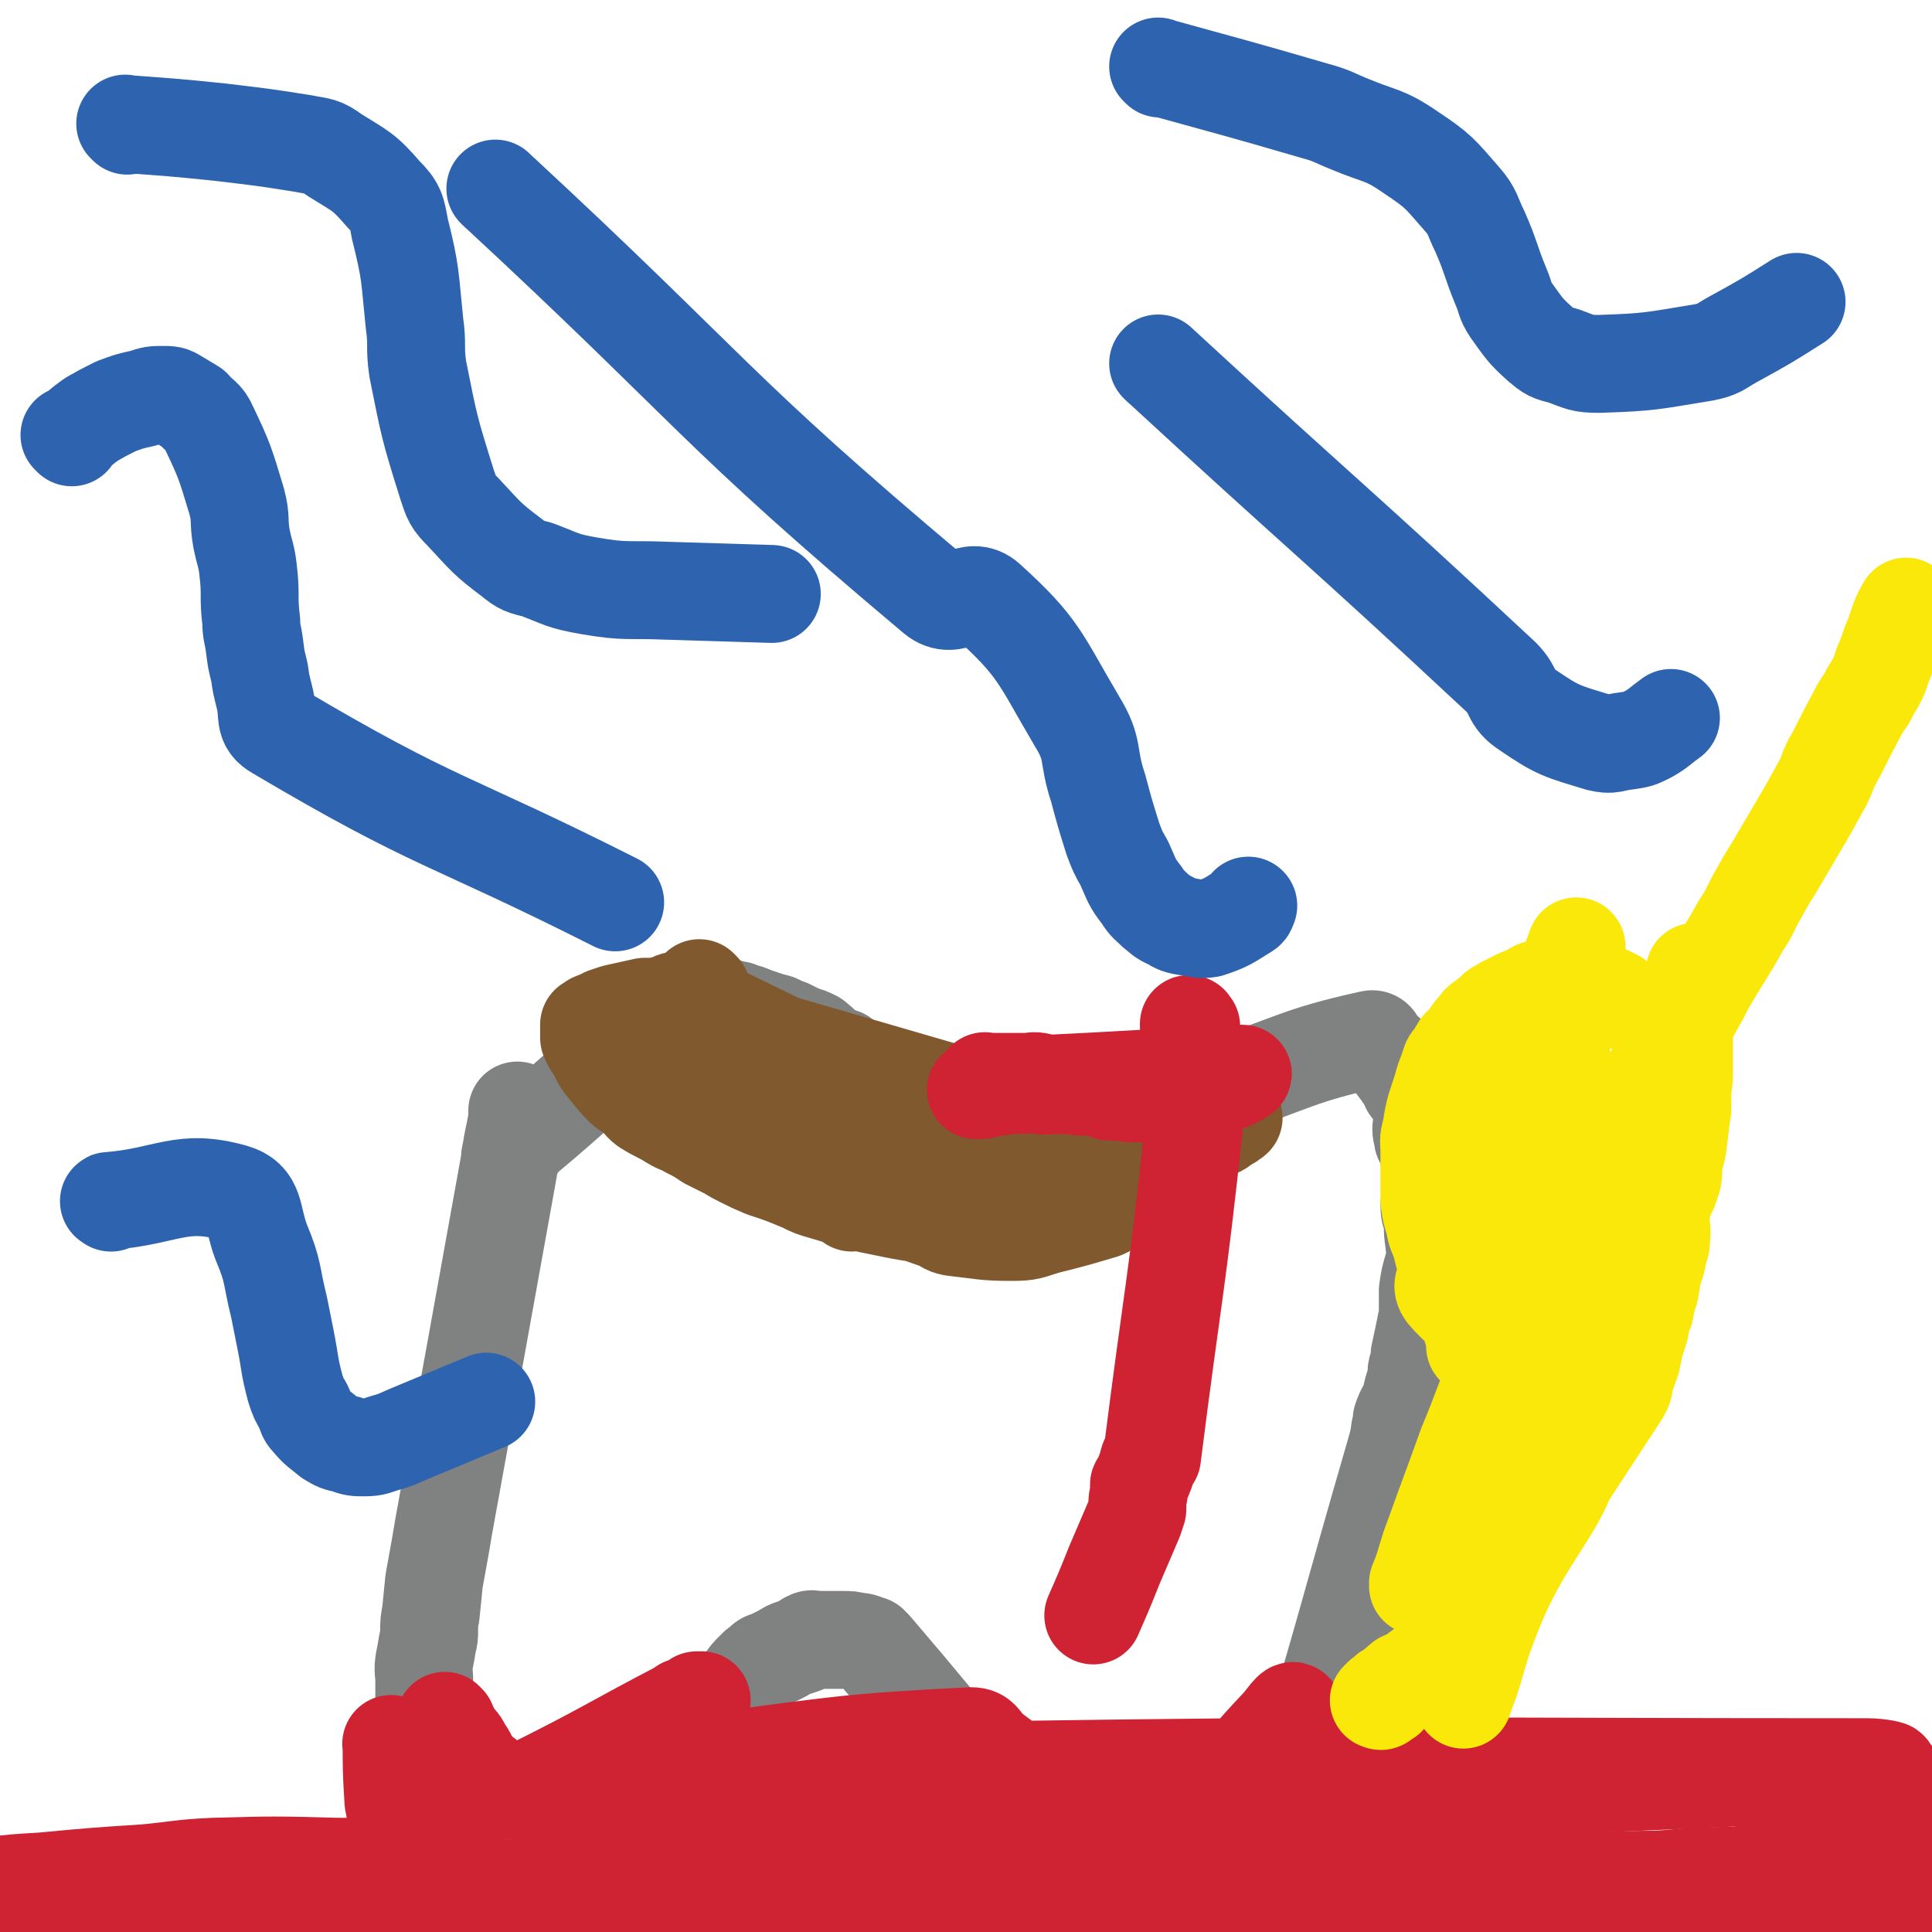
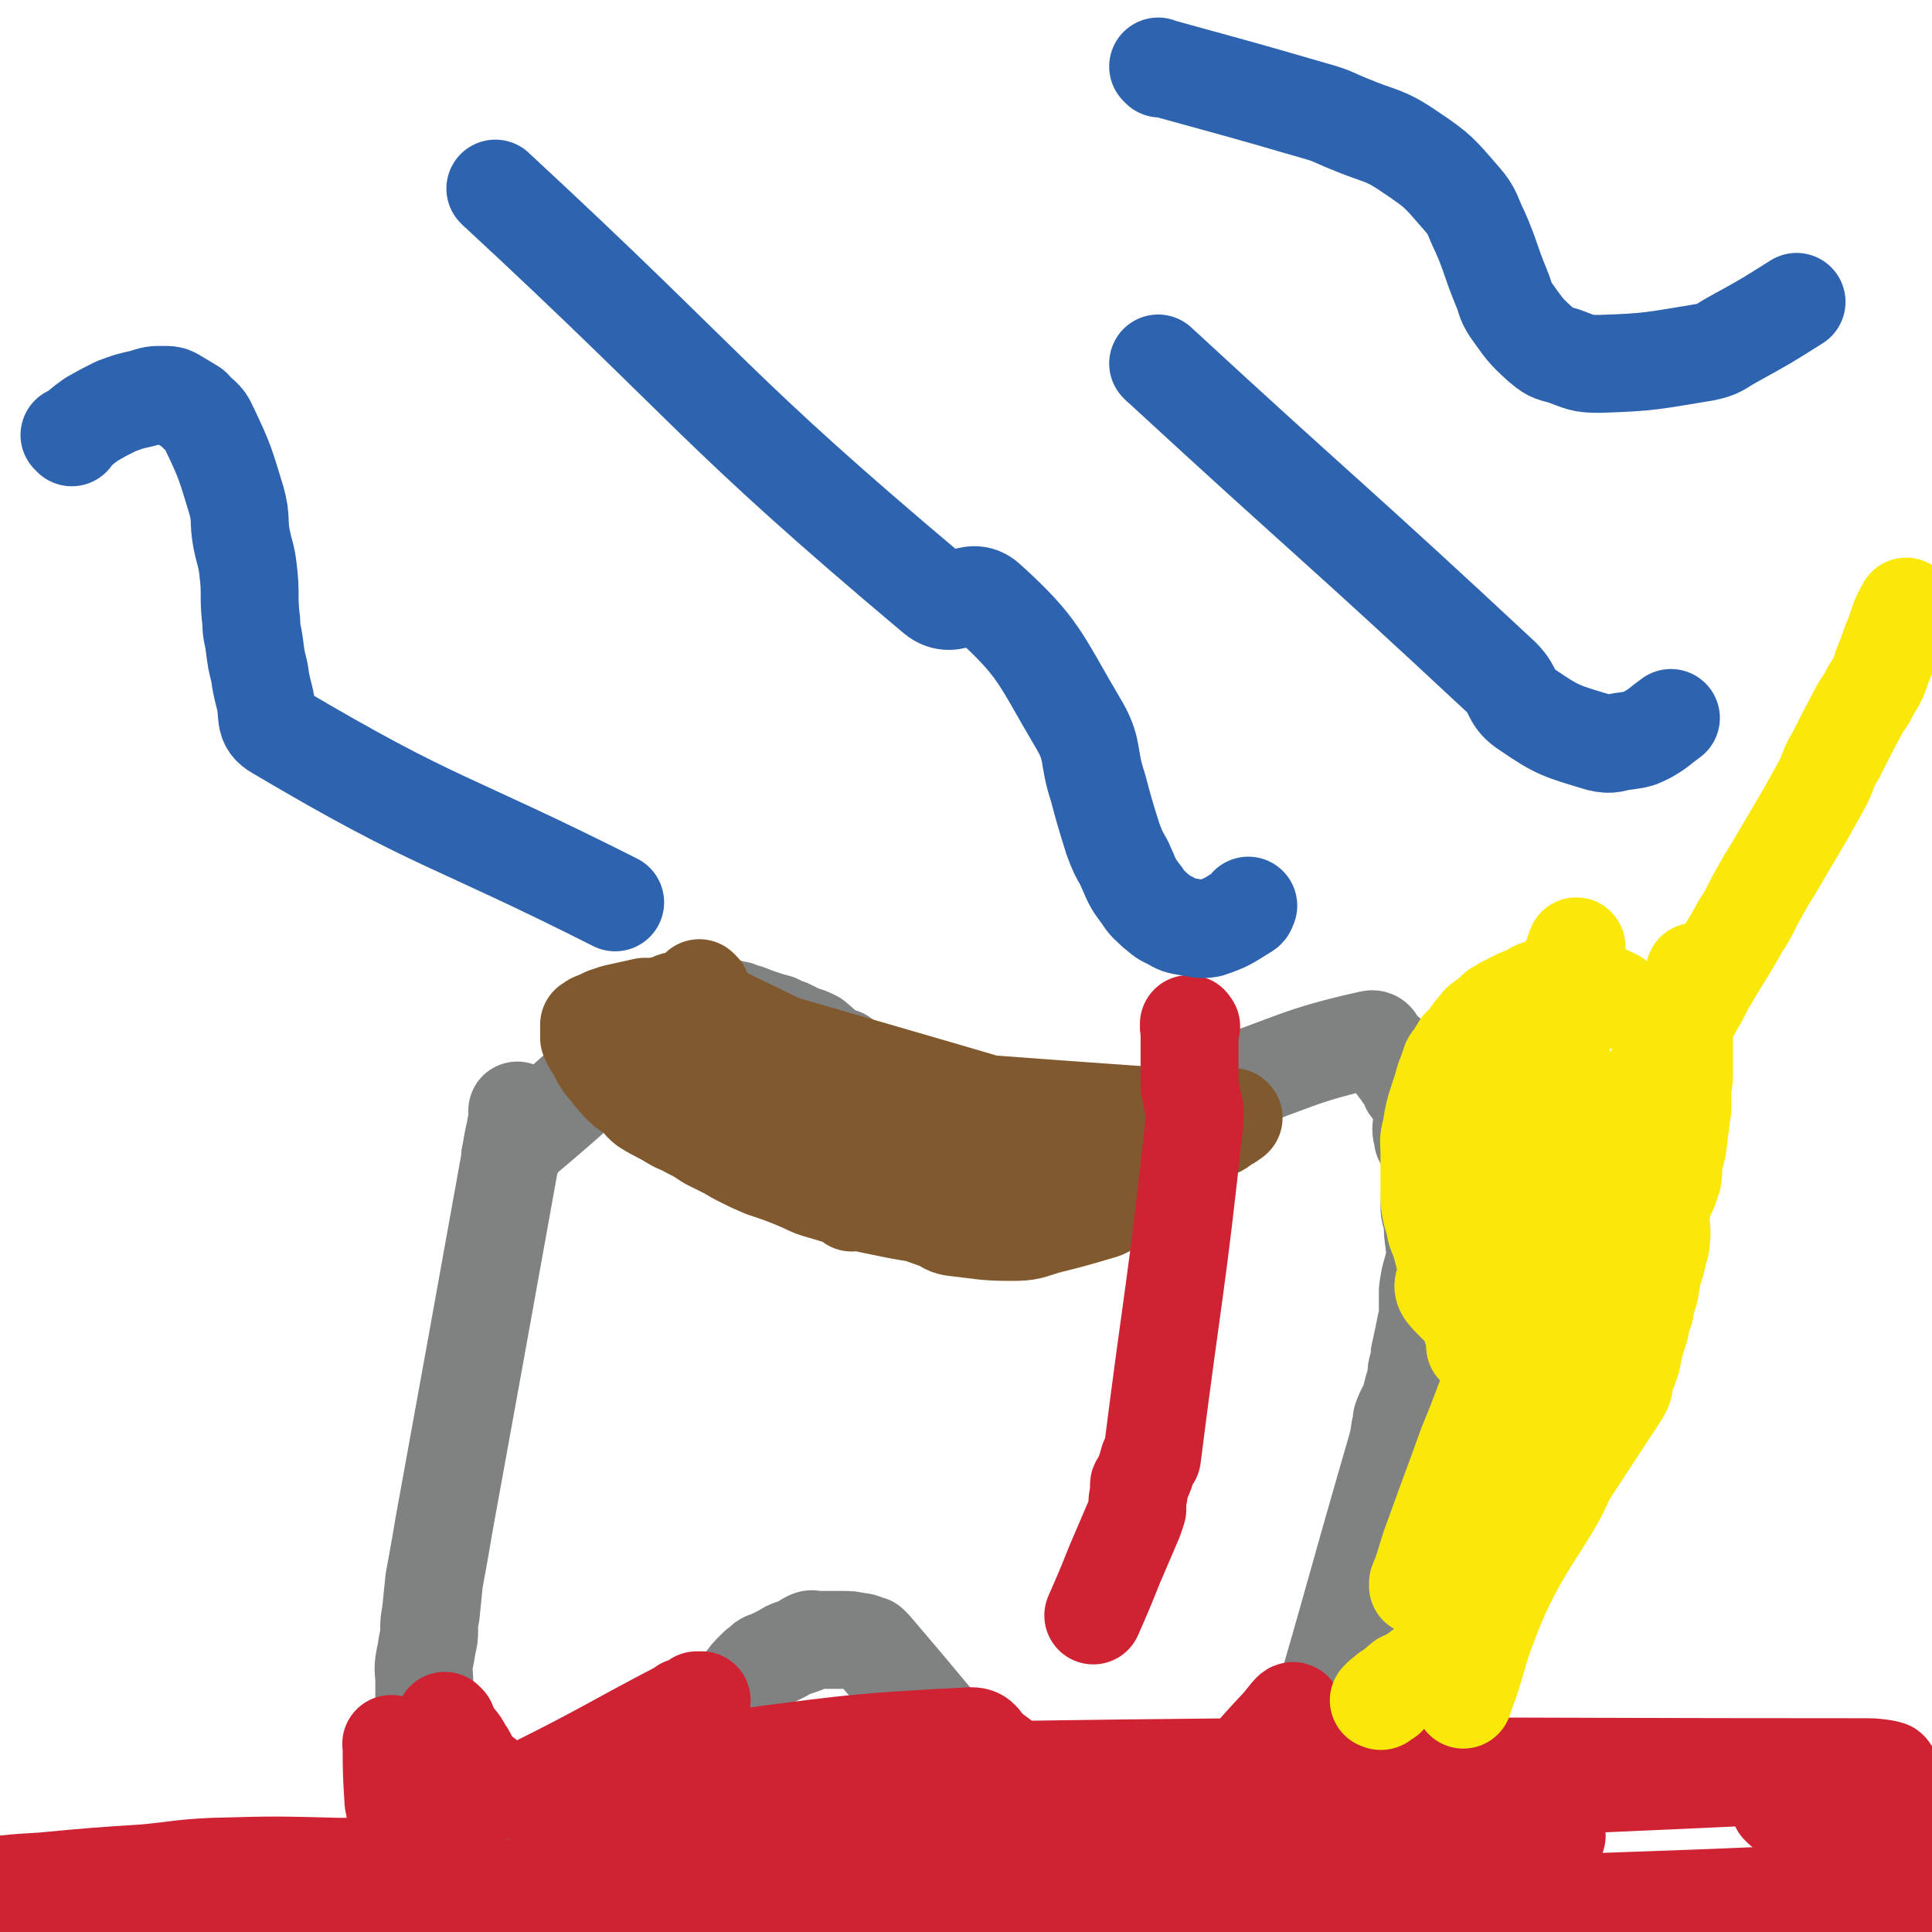
<svg xmlns="http://www.w3.org/2000/svg" viewBox="0 0 1184 1184" version="1.1">
  <g fill="none" stroke="#808282" stroke-width="60" stroke-linecap="round" stroke-linejoin="round">
    <path d="M317,702c-1,-1 -1,-1 -1,-1 -1,-1 0,0 0,0 52,-43 51,-48 105,-86 6,-4 7,0 15,1 8,1 8,1 15,3 1,0 1,0 1,0 0,0 0,1 1,1 2,1 2,0 5,1 5,2 5,2 11,4 3,1 3,1 7,2 4,2 4,2 7,3 4,2 4,2 8,4 4,1 4,1 8,3 5,4 5,5 10,8 3,2 4,2 7,3 3,2 2,2 5,4 3,2 3,2 6,4 3,2 3,3 6,5 2,1 2,1 4,2 3,1 3,1 5,3 4,3 4,3 9,6 2,2 2,3 4,3 60,19 61,20 121,37 2,0 2,0 3,-1 2,-1 2,-1 4,-2 1,0 1,-1 2,-1 1,-1 1,0 2,-1 2,-1 2,-1 4,-2 0,0 0,0 1,0 1,-1 2,-1 3,-1 1,-1 1,-1 1,-2 2,0 2,0 3,-1 3,-1 3,-1 5,-3 2,-1 2,-2 4,-3 2,-1 3,-1 5,-2 0,0 0,0 1,-1 2,-1 2,-1 3,-2 1,-2 1,-2 3,-3 1,-1 1,-1 3,-2 2,-1 2,-1 4,-1 0,0 -1,0 -1,0 1,-1 1,-2 3,-3 2,-2 2,-2 5,-4 2,-2 3,-1 5,-3 2,-1 1,-2 3,-3 1,-1 1,0 2,-1 2,-2 2,-3 5,-4 45,-15 46,-19 91,-29 4,-1 3,4 7,7 3,2 3,2 5,4 3,4 3,4 6,8 1,2 1,1 3,3 2,4 2,4 3,7 2,3 2,2 4,5 2,6 2,6 4,12 0,2 0,2 0,4 0,2 -1,2 -1,5 0,3 1,3 1,6 1,2 1,2 2,4 1,2 1,1 1,3 2,6 2,6 4,13 1,3 1,3 1,6 0,3 -1,2 -2,5 -1,5 -2,5 -2,10 0,5 1,5 2,9 0,7 0,7 1,14 0,3 1,3 1,6 1,2 1,3 0,5 0,2 -1,2 -2,4 -2,7 -2,7 -3,14 0,3 0,3 0,6 0,4 0,4 0,8 0,3 0,3 -1,6 -2,10 -2,10 -4,19 0,4 0,4 -1,7 -1,3 -1,3 -1,7 -1,4 -1,4 -2,7 -1,4 -1,4 -2,8 -2,5 -3,5 -5,11 0,3 0,3 -1,6 -1,7 -1,7 -3,14 -29,100 -28,101 -58,201 -1,2 -1,1 -3,3 -8,9 -8,9 -16,18 -2,3 -2,3 -5,5 -5,4 -5,4 -10,9 -2,2 -2,2 -4,3 -3,2 -3,3 -6,4 -2,2 -2,2 -5,3 -1,1 -1,1 -3,2 -5,3 -5,3 -11,6 -2,1 -2,1 -4,2 -7,3 -7,3 -14,6 -9,4 -9,5 -18,9 -3,1 -3,1 -6,2 0,0 0,0 0,0 -1,0 -1,0 -1,0 -1,0 -1,-1 -2,-1 -2,0 -2,0 -5,0 -4,0 -4,1 -8,-1 -9,-2 -9,-3 -18,-7 -2,-1 -3,0 -5,-2 -60,-70 -58,-72 -118,-142 -1,-1 -1,-1 -2,-2 -4,-1 -4,-2 -8,-2 -4,-1 -4,-1 -9,-1 -3,0 -3,0 -6,0 -2,0 -2,0 -4,0 -1,0 -1,0 -2,0 -1,0 -1,0 -2,0 -1,0 -1,0 -2,0 -2,0 -2,-1 -4,0 -2,1 -2,1 -4,3 -3,1 -3,1 -6,2 -3,1 -3,1 -6,3 -2,1 -2,1 -4,2 -4,2 -4,2 -7,3 -2,1 -1,2 -3,3 -1,1 -1,0 -2,1 -1,1 -1,1 -2,2 -3,3 -3,3 -5,6 -2,2 -2,2 -4,5 -3,5 -3,5 -7,10 -2,3 -3,3 -5,5 -44,44 -43,45 -89,87 -4,4 -4,2 -9,4 -6,1 -6,1 -11,1 -2,1 -2,1 -5,1 -1,0 -1,0 -2,0 -1,0 -1,0 -3,0 -2,-1 -1,-1 -3,-2 -2,0 -2,0 -4,0 -3,0 -3,-1 -5,-1 -4,-1 -4,-1 -8,-2 -2,0 -2,-1 -4,-1 -2,-1 -2,-1 -4,-2 -1,0 -1,0 -2,-1 -1,0 -1,0 -2,-1 -1,0 -1,-1 -1,-1 -4,-2 -4,-1 -8,-3 -1,0 -1,0 -2,-1 0,0 0,0 0,0 -1,-1 -2,-1 -2,-2 -2,-1 -2,-1 -3,-3 -2,-2 -2,-2 -3,-4 -4,-8 -4,-8 -7,-16 -1,-4 0,-5 -1,-9 -1,-7 -2,-7 -2,-13 -1,-6 -2,-6 -2,-12 0,-9 0,-9 1,-17 0,-11 0,-11 0,-21 0,-7 -1,-7 0,-13 1,-5 1,-5 2,-11 1,-4 1,-4 1,-8 0,-5 0,-5 1,-10 1,-10 1,-10 2,-20 1,-5 1,-6 2,-11 2,-11 2,-11 4,-23 20,-110 20,-110 40,-221 1,-4 0,-4 1,-7 1,-6 1,-6 2,-11 1,-2 1,-2 1,-4 0,-1 0,-1 0,-1 1,-2 1,-1 1,-3 0,-1 0,-1 0,-2 0,0 0,0 0,-1 0,-1 0,-1 0,-1 0,-1 0,-1 0,-2 0,-1 0,-1 0,-1 0,-1 0,0 0,0 0,0 0,0 0,0 0,0 0,0 0,0 " />
  </g>
  <g fill="none" stroke="#81592F" stroke-width="60" stroke-linecap="round" stroke-linejoin="round">
    <path d="M430,607c-1,-1 -1,-1 -1,-1 -1,-1 0,0 0,0 0,0 0,0 0,0 0,0 0,0 0,0 -1,-1 0,0 0,0 0,0 0,0 0,0 0,1 0,1 0,2 0,4 -3,6 1,8 111,54 113,56 228,105 5,2 6,-2 11,-4 6,-2 6,-2 11,-4 4,-2 4,-2 9,-3 5,-1 5,-1 10,-2 3,-1 3,-1 6,-2 3,0 3,0 5,-1 2,0 2,-1 3,-1 2,-1 2,-1 5,-1 5,-2 5,-2 11,-4 2,-1 2,0 5,-1 2,-1 1,-1 3,-2 3,-2 3,-1 5,-3 3,-1 3,-1 5,-2 2,-1 2,-2 4,-3 1,-1 1,-1 2,-1 1,0 0,-1 1,-1 1,-1 1,0 2,-1 0,0 0,0 0,0 0,0 0,0 0,0 -1,-1 0,0 0,0 0,0 0,0 0,0 -2,1 -2,2 -5,2 -174,-12 -175,-13 -349,-26 0,0 1,0 1,0 22,15 22,16 44,31 8,6 8,6 17,11 17,9 17,9 36,18 10,4 10,4 21,8 10,4 10,4 20,7 17,6 17,6 34,12 5,2 4,3 9,4 18,2 19,3 36,3 11,0 11,-1 21,-4 16,-4 16,-4 33,-9 4,-1 4,-2 8,-4 4,-2 4,-2 8,-5 1,-1 1,0 2,-1 3,-2 4,-1 6,-3 3,-1 3,-2 5,-3 2,-2 3,-2 5,-3 4,-2 4,-2 7,-5 2,-1 1,-1 3,-2 0,0 0,0 1,-1 0,0 0,0 1,0 0,-1 1,-1 1,-1 1,-1 1,-1 1,-2 0,0 0,-1 0,-1 0,0 0,0 0,0 0,0 0,0 0,0 -142,-42 -142,-42 -284,-83 0,0 0,0 0,0 7,11 7,11 15,22 7,11 6,12 14,22 6,8 7,7 14,14 5,5 5,5 11,9 11,9 10,9 22,16 11,6 12,5 23,10 10,4 10,5 20,8 14,5 14,5 30,8 9,2 9,1 18,2 9,1 9,0 18,0 9,0 10,1 19,0 15,-1 15,-2 30,-5 5,-1 4,-1 9,-2 7,-2 7,-1 13,-3 10,-3 10,-4 20,-7 2,-2 7,-3 5,-3 -55,12 -60,15 -121,26 -8,2 -8,2 -16,1 -25,-3 -25,-3 -49,-8 -14,-3 -14,-4 -28,-8 -7,-2 -7,-2 -13,-5 -12,-5 -12,-5 -24,-9 -7,-3 -7,-3 -13,-6 -4,-2 -4,-2 -9,-5 -6,-3 -6,-3 -12,-6 -6,-4 -6,-4 -12,-7 -5,-3 -5,-2 -10,-5 -8,-5 -8,-4 -16,-9 -4,-3 -3,-4 -7,-7 -3,-3 -4,-2 -7,-5 -6,-6 -6,-7 -12,-14 -2,-3 -2,-3 -4,-7 -2,-4 -3,-4 -5,-9 0,0 0,-1 0,-1 0,-1 0,-1 0,-2 0,-1 0,-1 0,-1 0,0 0,0 0,-1 0,0 0,0 0,0 0,-1 0,-1 0,-2 0,0 0,-1 0,-1 0,0 0,0 1,0 1,-1 1,-2 3,-2 3,-2 3,-1 6,-3 3,-1 3,-1 6,-2 9,-2 9,-2 18,-4 3,0 3,0 7,0 2,0 2,-1 5,-1 5,-1 7,-5 11,-1 54,57 52,61 104,122 " />
  </g>
  <g fill="none" stroke="#CF2233" stroke-width="60" stroke-linecap="round" stroke-linejoin="round">
-     <path d="M605,664c-1,-1 -1,-1 -1,-1 -1,-1 0,0 0,0 0,0 0,0 0,0 1,0 1,0 3,0 1,0 1,0 2,0 2,0 2,0 5,0 4,0 4,0 7,0 4,0 4,0 8,0 4,0 4,-1 8,0 1,0 0,2 1,2 2,1 3,0 6,0 4,0 4,0 9,0 4,0 4,0 9,1 4,0 4,-1 7,0 5,1 5,1 9,2 0,0 -1,0 -1,0 1,0 1,0 3,1 6,0 6,0 13,1 6,0 6,0 12,0 5,0 5,1 11,1 1,0 1,0 2,0 2,0 2,0 4,0 0,0 -1,0 -1,0 0,0 0,0 0,0 1,0 1,0 3,-1 4,0 4,0 8,-1 4,0 4,0 7,-1 2,-1 2,-1 3,-1 1,-1 1,-1 2,-1 1,0 1,0 2,-1 2,-1 2,-1 4,-2 1,0 1,0 2,0 1,0 1,-1 3,-1 2,-1 2,-1 4,-2 1,-1 4,-2 2,-2 -66,3 -69,4 -137,7 -6,0 -6,0 -12,1 -5,0 -5,1 -10,2 -1,0 -1,0 -2,0 -1,0 -1,0 -2,0 " />
    <path d="M730,629c-1,-1 -1,-1 -1,-1 -1,-1 0,0 0,0 0,0 0,0 0,0 0,0 0,-1 0,0 -1,1 0,2 0,5 0,4 0,4 0,8 0,6 0,6 0,12 0,5 0,5 0,10 0,4 0,4 1,7 1,9 3,8 2,17 -11,103 -13,103 -26,206 -1,1 -1,1 -2,2 -2,7 -2,7 -5,14 0,1 -1,0 -1,1 0,1 0,2 0,3 0,4 -1,4 -1,9 0,1 0,1 0,3 -1,3 -1,3 -2,6 -6,14 -6,14 -12,28 -6,15 -6,15 -13,31 " />
    <path d="M274,1056c-1,-1 -1,-1 -1,-1 -1,-1 0,0 0,0 0,0 0,0 0,0 0,0 0,0 0,0 -1,-1 0,0 0,0 3,4 2,5 5,9 3,4 4,4 6,9 3,3 2,4 5,8 1,2 2,2 4,5 2,2 2,2 4,3 2,2 2,2 4,3 1,1 1,1 2,2 2,1 2,1 4,2 1,1 1,1 2,1 1,0 1,0 3,0 2,0 2,0 5,0 2,0 3,0 5,-1 3,0 3,0 5,-1 46,-23 45,-24 91,-48 1,0 0,0 1,-1 3,-1 3,-1 5,-2 1,0 1,0 2,-1 0,0 0,0 0,0 1,0 1,0 1,-1 0,0 0,0 0,0 1,0 1,0 3,0 " />
    <path d="M241,1070c-1,-1 -2,-2 -1,-1 0,15 0,17 1,33 0,4 1,4 1,7 1,2 0,2 1,4 1,2 1,2 2,4 3,6 2,6 6,11 2,2 2,1 5,3 3,3 3,2 6,5 2,2 2,2 5,4 2,2 3,2 6,3 6,3 6,3 13,6 4,2 4,2 8,5 3,1 3,1 7,2 3,1 3,0 6,1 2,0 2,0 4,0 1,1 2,1 3,0 3,0 3,0 6,-1 5,-1 5,-1 10,-1 5,-1 5,-1 10,-3 3,0 4,0 7,-2 7,-3 7,-3 13,-7 4,-2 4,-2 7,-5 3,-2 4,-2 7,-4 3,-2 3,-2 7,-5 3,-2 3,-2 6,-5 5,-4 5,-5 10,-9 1,-1 0,-1 1,-2 1,-1 1,-1 2,-2 5,-5 5,-5 9,-9 2,-2 2,-2 4,-4 2,-2 2,-2 4,-4 4,-4 4,-4 9,-8 3,-3 2,-5 7,-6 80,-10 82,-12 162,-16 7,0 6,4 12,9 9,7 9,6 17,14 3,3 3,4 5,8 3,3 3,3 5,7 3,3 3,3 6,7 3,4 3,4 6,7 7,6 7,6 13,12 4,3 3,3 7,6 3,2 4,2 7,4 3,2 3,2 5,5 2,3 -1,5 2,7 5,5 6,4 12,6 11,3 11,2 23,4 3,1 3,1 7,2 3,1 3,1 7,1 8,1 8,1 16,0 4,0 4,0 7,-1 3,-1 3,-1 6,-2 3,0 3,-1 5,-1 2,-1 2,-1 4,-2 1,-1 1,0 2,-1 6,-5 10,-2 12,-9 10,-46 11,-58 12,-97 0,-5 -5,4 -10,9 -16,17 -16,18 -32,36 -5,5 -5,4 -10,9 -10,9 -9,10 -19,19 -4,3 -4,3 -8,6 -4,4 -4,4 -9,7 -4,3 -4,3 -9,5 -11,6 -11,6 -23,11 -7,3 -7,3 -14,5 -3,1 -3,1 -6,1 -3,1 -3,1 -5,1 -7,0 -7,0 -14,0 -6,0 -6,0 -11,-1 -6,-1 -6,-1 -11,-3 -5,-1 -5,-2 -10,-4 -4,-2 -4,-2 -8,-5 -9,-7 -9,-7 -18,-14 -6,-5 -7,-5 -12,-10 -5,-4 -4,-4 -8,-8 -5,-5 -5,-5 -10,-10 -4,-4 -13,-9 -9,-8 47,14 56,19 111,37 2,1 2,0 4,0 1,0 2,0 2,0 0,0 -2,0 -3,1 -12,3 -12,3 -24,6 -21,5 -21,6 -43,10 -44,8 -44,8 -88,14 -26,3 -26,3 -52,5 -50,4 -51,3 -101,5 -42,2 -42,0 -85,2 -25,1 -25,2 -50,4 -13,1 -14,1 -27,2 -3,0 -3,1 -5,1 -1,0 -1,0 -2,0 0,0 0,0 0,0 8,-1 8,-1 17,-2 19,-2 19,-2 38,-3 36,-3 36,-4 71,-5 54,-2 54,-1 107,-1 59,0 59,1 119,1 58,0 58,-2 117,-2 49,0 49,1 98,1 38,0 38,0 77,0 20,0 20,-1 40,-1 7,0 7,0 15,0 0,0 0,0 0,0 1,0 1,0 1,0 -14,-3 -15,-4 -29,-6 -110,-9 -150,-7 -219,-15 -16,-1 24,-2 49,-3 99,-7 99,-6 199,-13 15,-1 15,-1 30,-3 25,-3 25,-3 49,-6 0,0 0,0 1,0 0,0 0,0 0,0 -2,0 -2,0 -5,-1 -12,-2 -12,-2 -24,-4 -24,-3 -24,-3 -47,-5 -28,-2 -28,-2 -57,-2 -48,0 -48,0 -96,2 -58,2 -58,5 -116,6 -52,1 -52,-1 -104,-2 -42,-1 -42,-1 -84,-1 -24,0 -70,1 -49,0 346,-15 403,-15 784,-33 6,0 -5,-2 -11,-2 -274,0 -275,-2 -549,2 -27,1 -27,5 -54,7 -64,5 -82,1 -129,7 -7,1 9,4 19,7 96,24 96,26 192,47 30,6 30,5 61,7 109,5 109,5 218,6 61,1 61,0 122,-2 83,-3 83,-4 166,-8 " />
-     <path d="M877,1148c-1,-1 -1,-1 -1,-1 -1,-1 0,0 0,0 0,0 0,0 0,0 0,0 -1,0 0,0 1,-1 2,0 4,0 13,1 13,1 25,2 14,2 14,3 29,3 36,1 36,1 72,0 17,0 17,-1 35,-2 33,-1 33,-1 66,-2 15,0 15,0 30,0 9,0 9,0 18,0 " />
    <path d="M1092,1108c-1,-1 -1,-1 -1,-1 -1,-1 0,0 0,0 2,0 2,0 4,0 6,0 6,-1 11,-1 12,-1 12,-1 23,-1 12,-1 12,-1 24,-2 19,-1 19,-2 38,-4 " />
    <path d="M5,1161c-1,-1 -1,-1 -1,-1 -1,-1 0,0 0,0 0,0 0,0 0,0 3,0 3,0 6,0 12,0 12,0 24,0 19,0 19,0 38,0 20,0 20,-1 39,-1 33,0 33,0 66,1 17,0 17,0 33,0 27,1 27,1 54,2 11,0 11,0 21,0 9,0 9,0 17,0 1,0 1,0 2,0 0,0 0,0 0,0 -10,-3 -10,-4 -20,-6 -19,-5 -19,-5 -39,-8 -20,-3 -20,-4 -39,-4 -38,-1 -38,-1 -75,0 -21,1 -21,2 -42,4 -31,2 -31,2 -63,5 -17,1 -17,1 -34,3 " />
  </g>
  <g fill="none" stroke="#FAE80B" stroke-width="60" stroke-linecap="round" stroke-linejoin="round">
    <path d="M1169,373c-1,-1 -1,-2 -1,-1 -4,7 -4,8 -7,17 -4,9 -3,9 -7,18 -3,9 -3,9 -8,17 -2,5 -3,5 -6,10 -8,15 -8,15 -15,29 -5,8 -4,9 -8,17 -5,9 -5,9 -10,18 -10,17 -10,17 -20,34 -5,8 -5,8 -10,17 -5,9 -4,9 -10,18 -10,18 -11,18 -22,37 -3,6 -3,6 -7,13 -7,13 -7,13 -14,26 -3,5 -3,5 -6,10 -3,4 -3,4 -6,8 -3,4 -3,4 -6,8 -5,7 -5,6 -10,13 -1,3 0,3 -2,5 -1,2 -1,2 -2,3 -1,1 0,1 0,2 -1,1 -1,1 -2,2 0,0 0,0 0,1 -26,46 -26,46 -53,92 -1,1 -1,1 -2,2 -1,1 -1,1 -2,2 0,1 0,1 0,1 -1,1 -1,1 -2,2 -1,1 -1,1 -1,1 -1,2 -2,2 -2,3 0,1 0,1 0,1 -1,2 -1,1 -2,3 0,1 0,1 -1,2 0,0 0,0 0,0 -1,1 -1,1 -1,1 0,0 0,0 -1,1 0,0 0,0 0,0 -1,1 -1,1 -2,2 0,0 0,0 -1,1 0,0 0,0 -1,1 -1,1 -1,1 -1,1 0,0 0,0 -1,1 0,0 0,0 0,0 -1,1 -1,0 -1,1 0,0 0,0 0,1 0,1 0,2 0,2 0,0 0,0 0,-1 0,0 0,0 0,0 -1,0 -1,0 -1,0 -1,1 -1,2 -1,3 0,0 -1,-1 -1,-1 -1,1 -1,1 -2,2 0,0 0,0 0,0 0,0 0,0 0,0 -1,1 -1,1 -1,2 -2,1 -1,1 -3,2 -1,1 -1,1 -3,2 " />
    <path d="M1040,597c-1,-1 -1,-1 -1,-1 -1,-1 0,0 0,0 0,0 0,0 0,0 0,1 0,1 0,2 -1,2 -1,2 -2,4 -1,4 0,4 -1,9 -1,5 -2,5 -3,11 0,6 -1,6 -1,11 0,4 0,4 0,9 0,9 0,9 0,17 0,5 -1,5 -1,11 0,4 0,5 0,9 0,4 -1,4 -1,8 -1,8 -1,8 -2,16 -1,4 -1,4 -2,8 -1,5 0,5 -1,11 -1,3 -1,3 -2,6 -1,3 -2,3 -3,6 -1,5 -2,5 -2,10 -1,7 1,8 0,15 0,5 -1,5 -2,10 -1,5 -1,5 -3,10 -1,6 -1,6 -2,12 -2,6 -2,6 -3,12 -2,5 -2,5 -3,11 -3,9 -3,9 -5,19 -2,6 -2,6 -4,11 -1,5 0,5 -3,10 -49,75 -49,75 -100,149 -2,3 -3,3 -6,6 -3,3 -3,3 -6,6 -1,0 -1,0 -2,1 0,0 0,1 0,1 -1,1 -2,1 -3,2 -1,1 -1,1 -2,2 -4,3 -4,3 -8,6 -2,1 -2,1 -3,2 -1,1 -2,0 -3,1 -1,0 0,1 -1,1 -2,1 -2,1 -3,3 -1,0 -1,0 -1,0 -1,1 -1,1 -1,1 -1,1 -1,1 -1,1 -1,1 -1,0 -2,1 0,0 -1,0 -1,1 0,0 0,1 0,2 -1,0 -2,0 -3,0 0,1 0,2 0,2 -1,1 -1,0 -2,0 0,0 0,0 0,0 " />
    <path d="M991,613c-1,-1 -1,-1 -1,-1 -6,-3 -6,-3 -12,-5 -6,-2 -6,-2 -13,-2 -4,-1 -4,0 -9,0 -3,0 -3,0 -7,0 -3,0 -3,0 -6,1 -3,1 -3,1 -5,3 -6,2 -6,2 -12,5 -2,1 -1,1 -4,2 -2,2 -2,1 -5,3 -1,1 0,2 -2,3 -2,2 -3,1 -5,3 -3,2 -3,2 -5,5 -2,2 -2,2 -4,5 -2,3 -2,3 -4,5 -1,2 -2,1 -2,2 -2,3 -2,3 -3,5 -1,2 -2,2 -3,4 -1,3 -1,3 -2,6 -2,5 -2,5 -3,9 -4,13 -5,13 -7,27 -2,6 -1,7 -1,13 0,8 0,8 0,16 0,7 0,7 0,14 1,7 1,7 3,13 1,7 2,7 4,13 3,12 3,12 7,23 3,6 3,6 6,12 3,6 3,6 5,14 2,6 2,6 4,12 3,5 3,5 6,11 1,4 1,4 3,8 2,5 2,5 3,9 1,0 0,0 0,1 -24,59 -24,59 -48,118 0,1 0,1 0,1 0,1 0,1 0,1 0,0 0,0 0,0 1,-2 1,-2 1,-4 5,-14 4,-14 9,-27 10,-28 10,-27 20,-55 10,-24 9,-24 19,-48 13,-28 13,-28 27,-57 11,-24 12,-24 24,-48 2,-3 2,-3 5,-7 0,0 0,0 0,0 -5,26 -4,26 -10,51 -10,43 -11,43 -21,86 -8,35 -7,35 -16,69 -10,40 -10,39 -21,79 -4,15 -7,23 -9,30 -1,3 2,-6 4,-11 6,-19 5,-19 12,-37 25,-67 58,-75 51,-133 -6,-43 -48,-32 -78,-68 -5,-7 4,-9 7,-17 26,-70 24,-71 51,-140 8,-22 9,-21 17,-42 3,-7 5,-14 5,-13 1,0 -2,7 -4,14 -9,28 -10,28 -18,57 -7,25 -7,25 -13,50 -4,17 -3,17 -6,33 -1,5 -2,7 -2,9 0,0 1,-2 2,-3 16,-45 17,-45 31,-90 1,-4 1,-4 0,-7 0,-3 0,-4 -2,-5 -2,-1 -3,1 -5,2 -8,5 -9,5 -14,12 -19,21 -18,22 -35,45 -5,7 -4,7 -8,14 -2,6 -8,12 -3,13 19,3 26,-3 52,-6 " />
  </g>
  <g fill="none" stroke="#2D63AF" stroke-width="60" stroke-linecap="round" stroke-linejoin="round">
    <path d="M44,268c-1,-1 -1,-1 -1,-1 -1,-1 0,0 0,0 0,0 0,0 0,0 7,-5 6,-5 13,-10 7,-4 7,-4 15,-8 8,-3 8,-3 17,-5 6,-2 6,-2 12,-2 4,0 5,0 8,2 5,3 5,3 10,6 5,6 7,5 10,12 10,21 10,22 17,45 3,11 1,12 3,23 2,10 3,10 4,19 2,16 0,16 2,32 0,7 1,7 2,15 1,8 1,8 3,16 1,7 1,7 3,15 3,11 -1,16 8,21 98,58 104,53 207,105 " />
    <path d="M305,117c-1,-1 -1,-1 -1,-1 -1,-1 0,0 0,0 0,0 0,0 0,0 135,125 131,133 269,249 12,10 21,-7 32,3 32,29 32,35 55,74 11,18 6,20 13,41 4,15 4,15 9,31 3,8 3,8 7,15 5,11 4,11 11,20 3,5 4,5 8,9 4,3 4,4 9,6 5,3 5,3 11,4 7,1 7,2 13,1 12,-4 12,-5 22,-11 2,-1 1,-2 2,-3 " />
-     <path d="M68,737c-1,-1 -2,-1 -1,-1 36,-3 44,-14 76,-5 14,4 11,14 17,30 8,19 6,20 11,40 2,10 2,10 4,20 3,15 2,15 6,30 2,6 2,6 5,11 2,4 1,5 4,8 5,6 6,6 12,11 5,3 5,3 10,4 5,2 6,2 11,2 7,0 7,-1 14,-3 7,-2 6,-2 13,-5 24,-10 24,-10 48,-20 " />
    <path d="M711,224c-1,-1 -2,-2 -1,-1 103,95 106,95 210,192 9,9 5,13 16,20 19,13 21,13 44,20 8,2 8,0 17,-1 7,-1 7,-1 13,-4 7,-4 7,-5 14,-10 " />
    <path d="M711,42c-1,-1 -2,-2 -1,-1 47,13 48,13 96,27 11,3 11,4 21,8 19,8 21,6 37,17 18,12 18,13 32,29 7,8 6,10 11,20 7,16 6,17 13,34 3,7 2,8 6,14 8,11 8,12 18,21 6,5 6,5 14,7 11,4 11,5 22,5 32,-1 33,-2 64,-7 10,-2 9,-3 18,-8 20,-11 20,-11 39,-23 " />
-     <path d="M78,77c-1,-1 -2,-2 -1,-1 27,2 29,2 58,5 25,3 26,3 51,7 10,2 11,1 19,7 16,10 18,10 30,24 8,8 8,10 10,21 7,28 6,29 9,58 2,14 0,14 2,28 7,35 7,36 18,71 3,9 3,10 10,17 14,15 14,16 30,28 6,5 7,5 15,7 16,6 15,7 32,10 23,4 24,2 47,3 33,1 33,1 65,2 " />
  </g>
</svg>